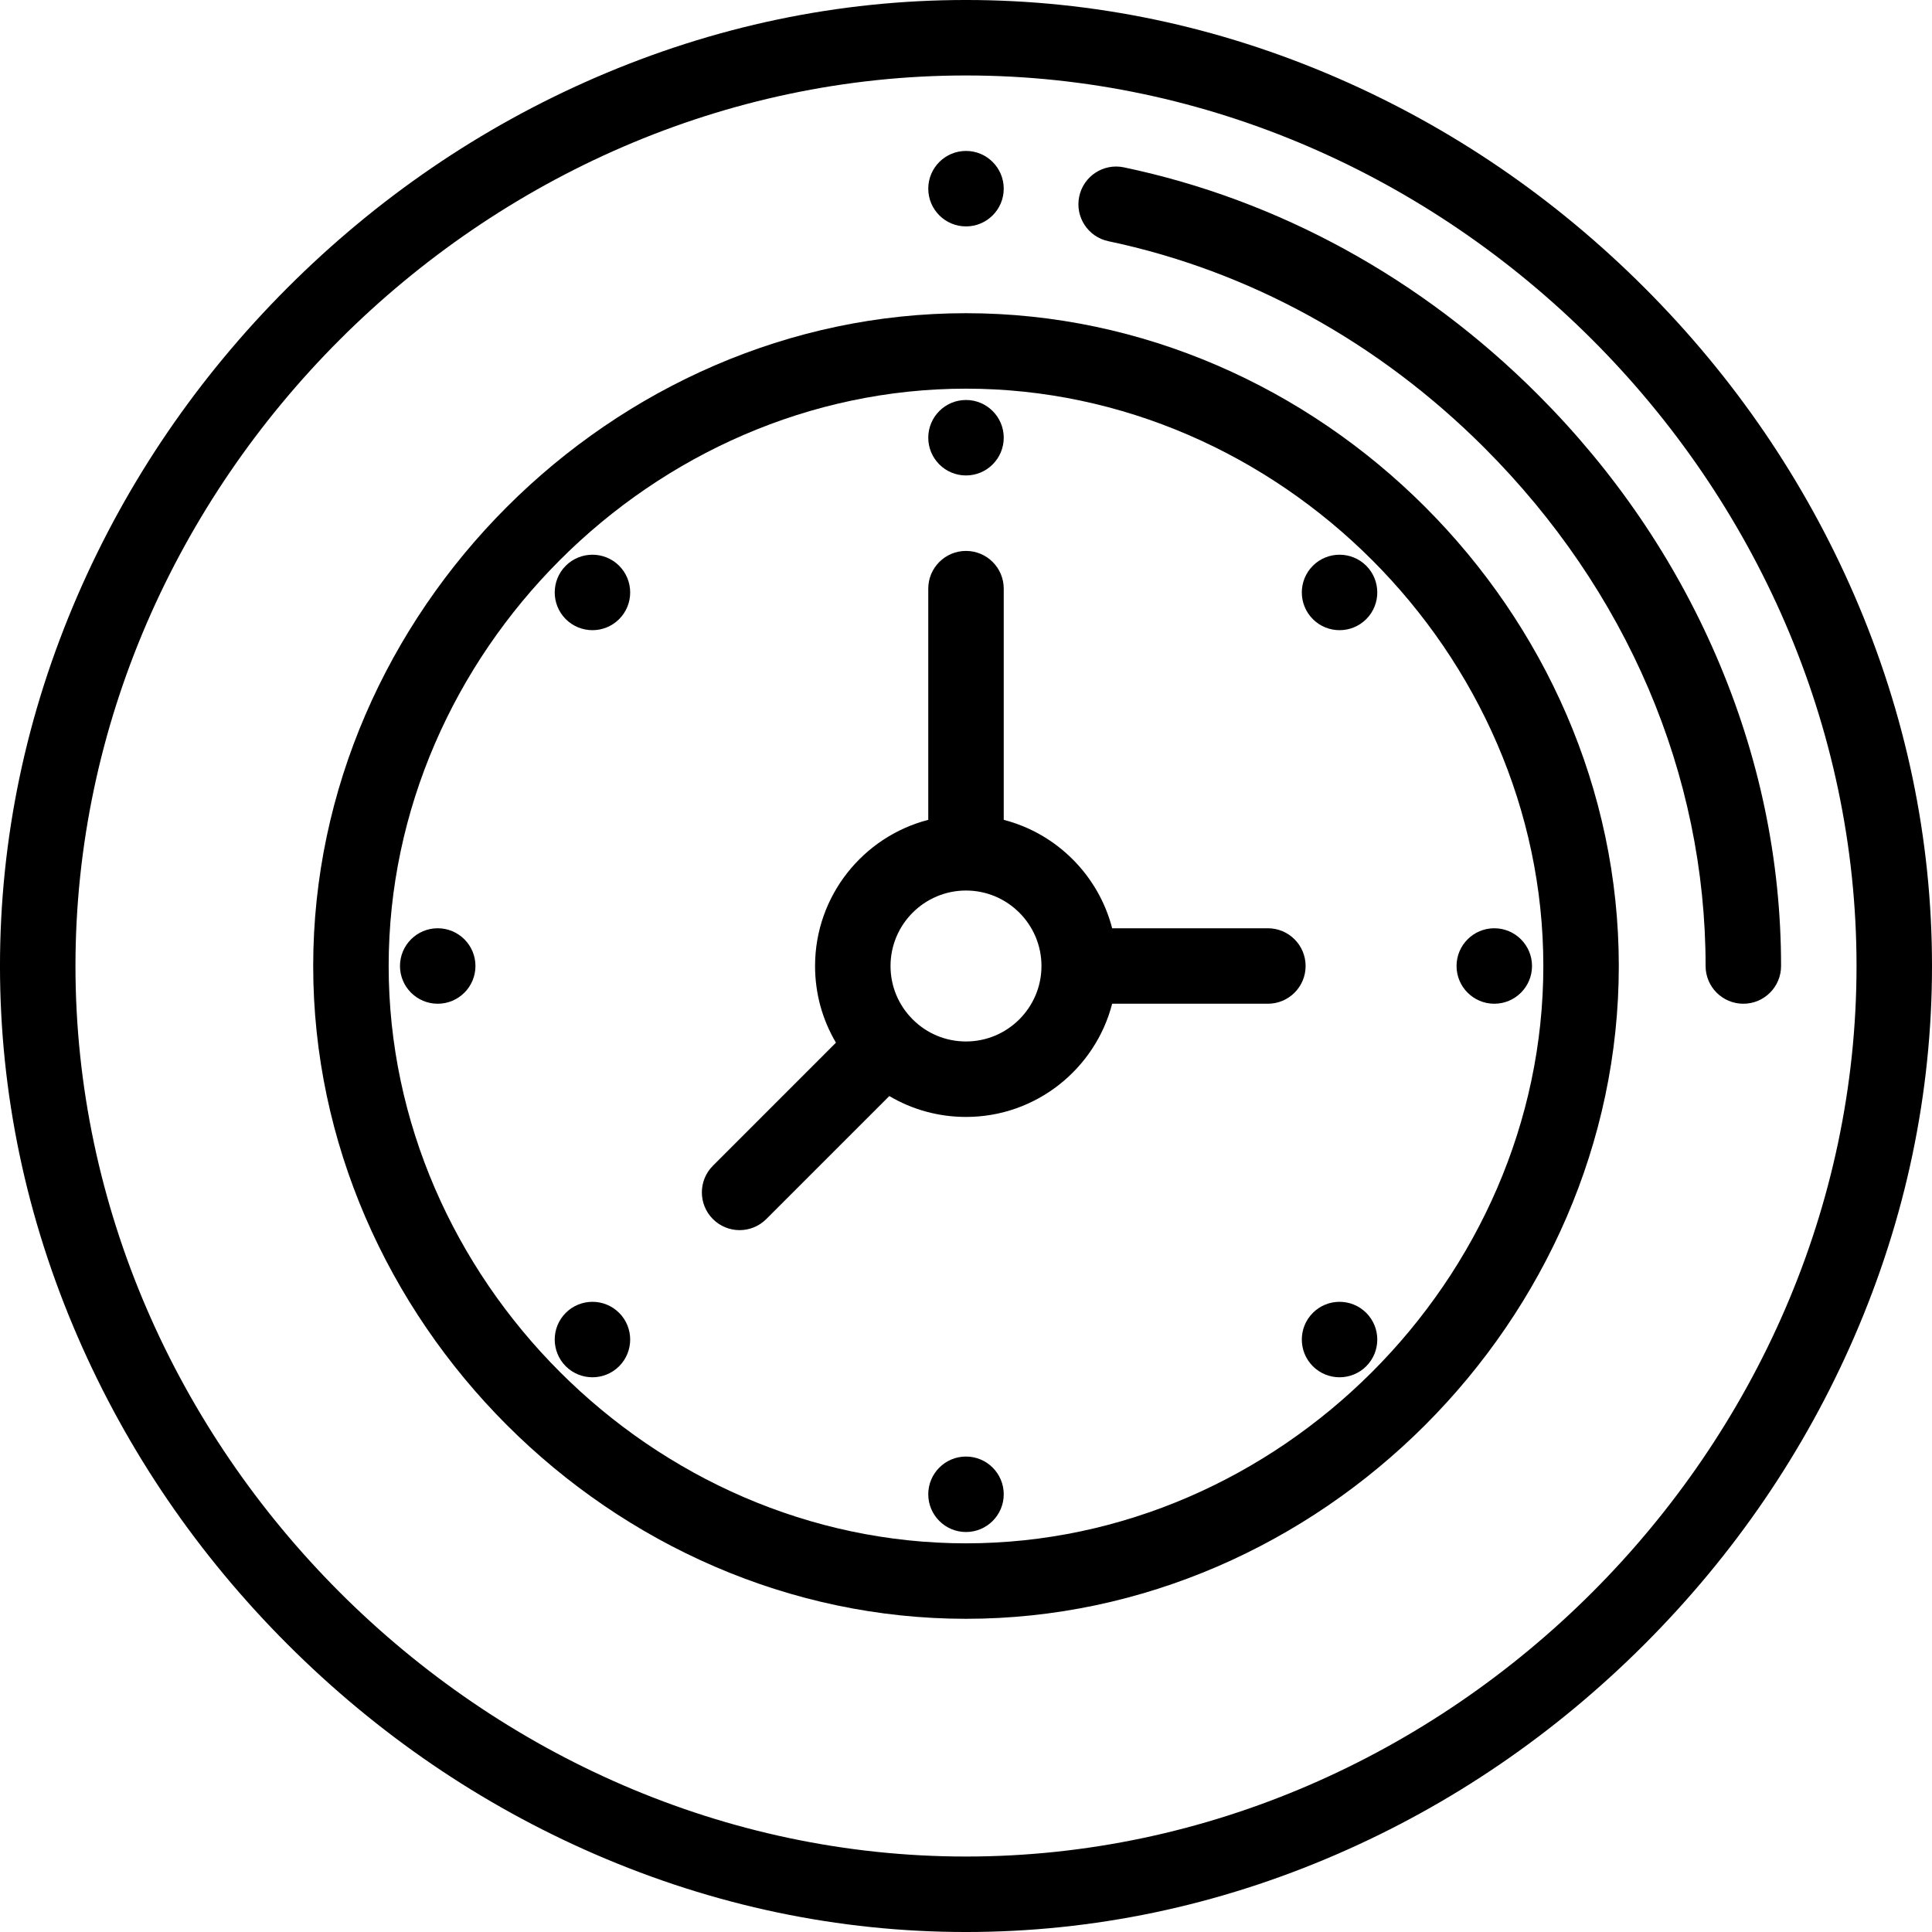
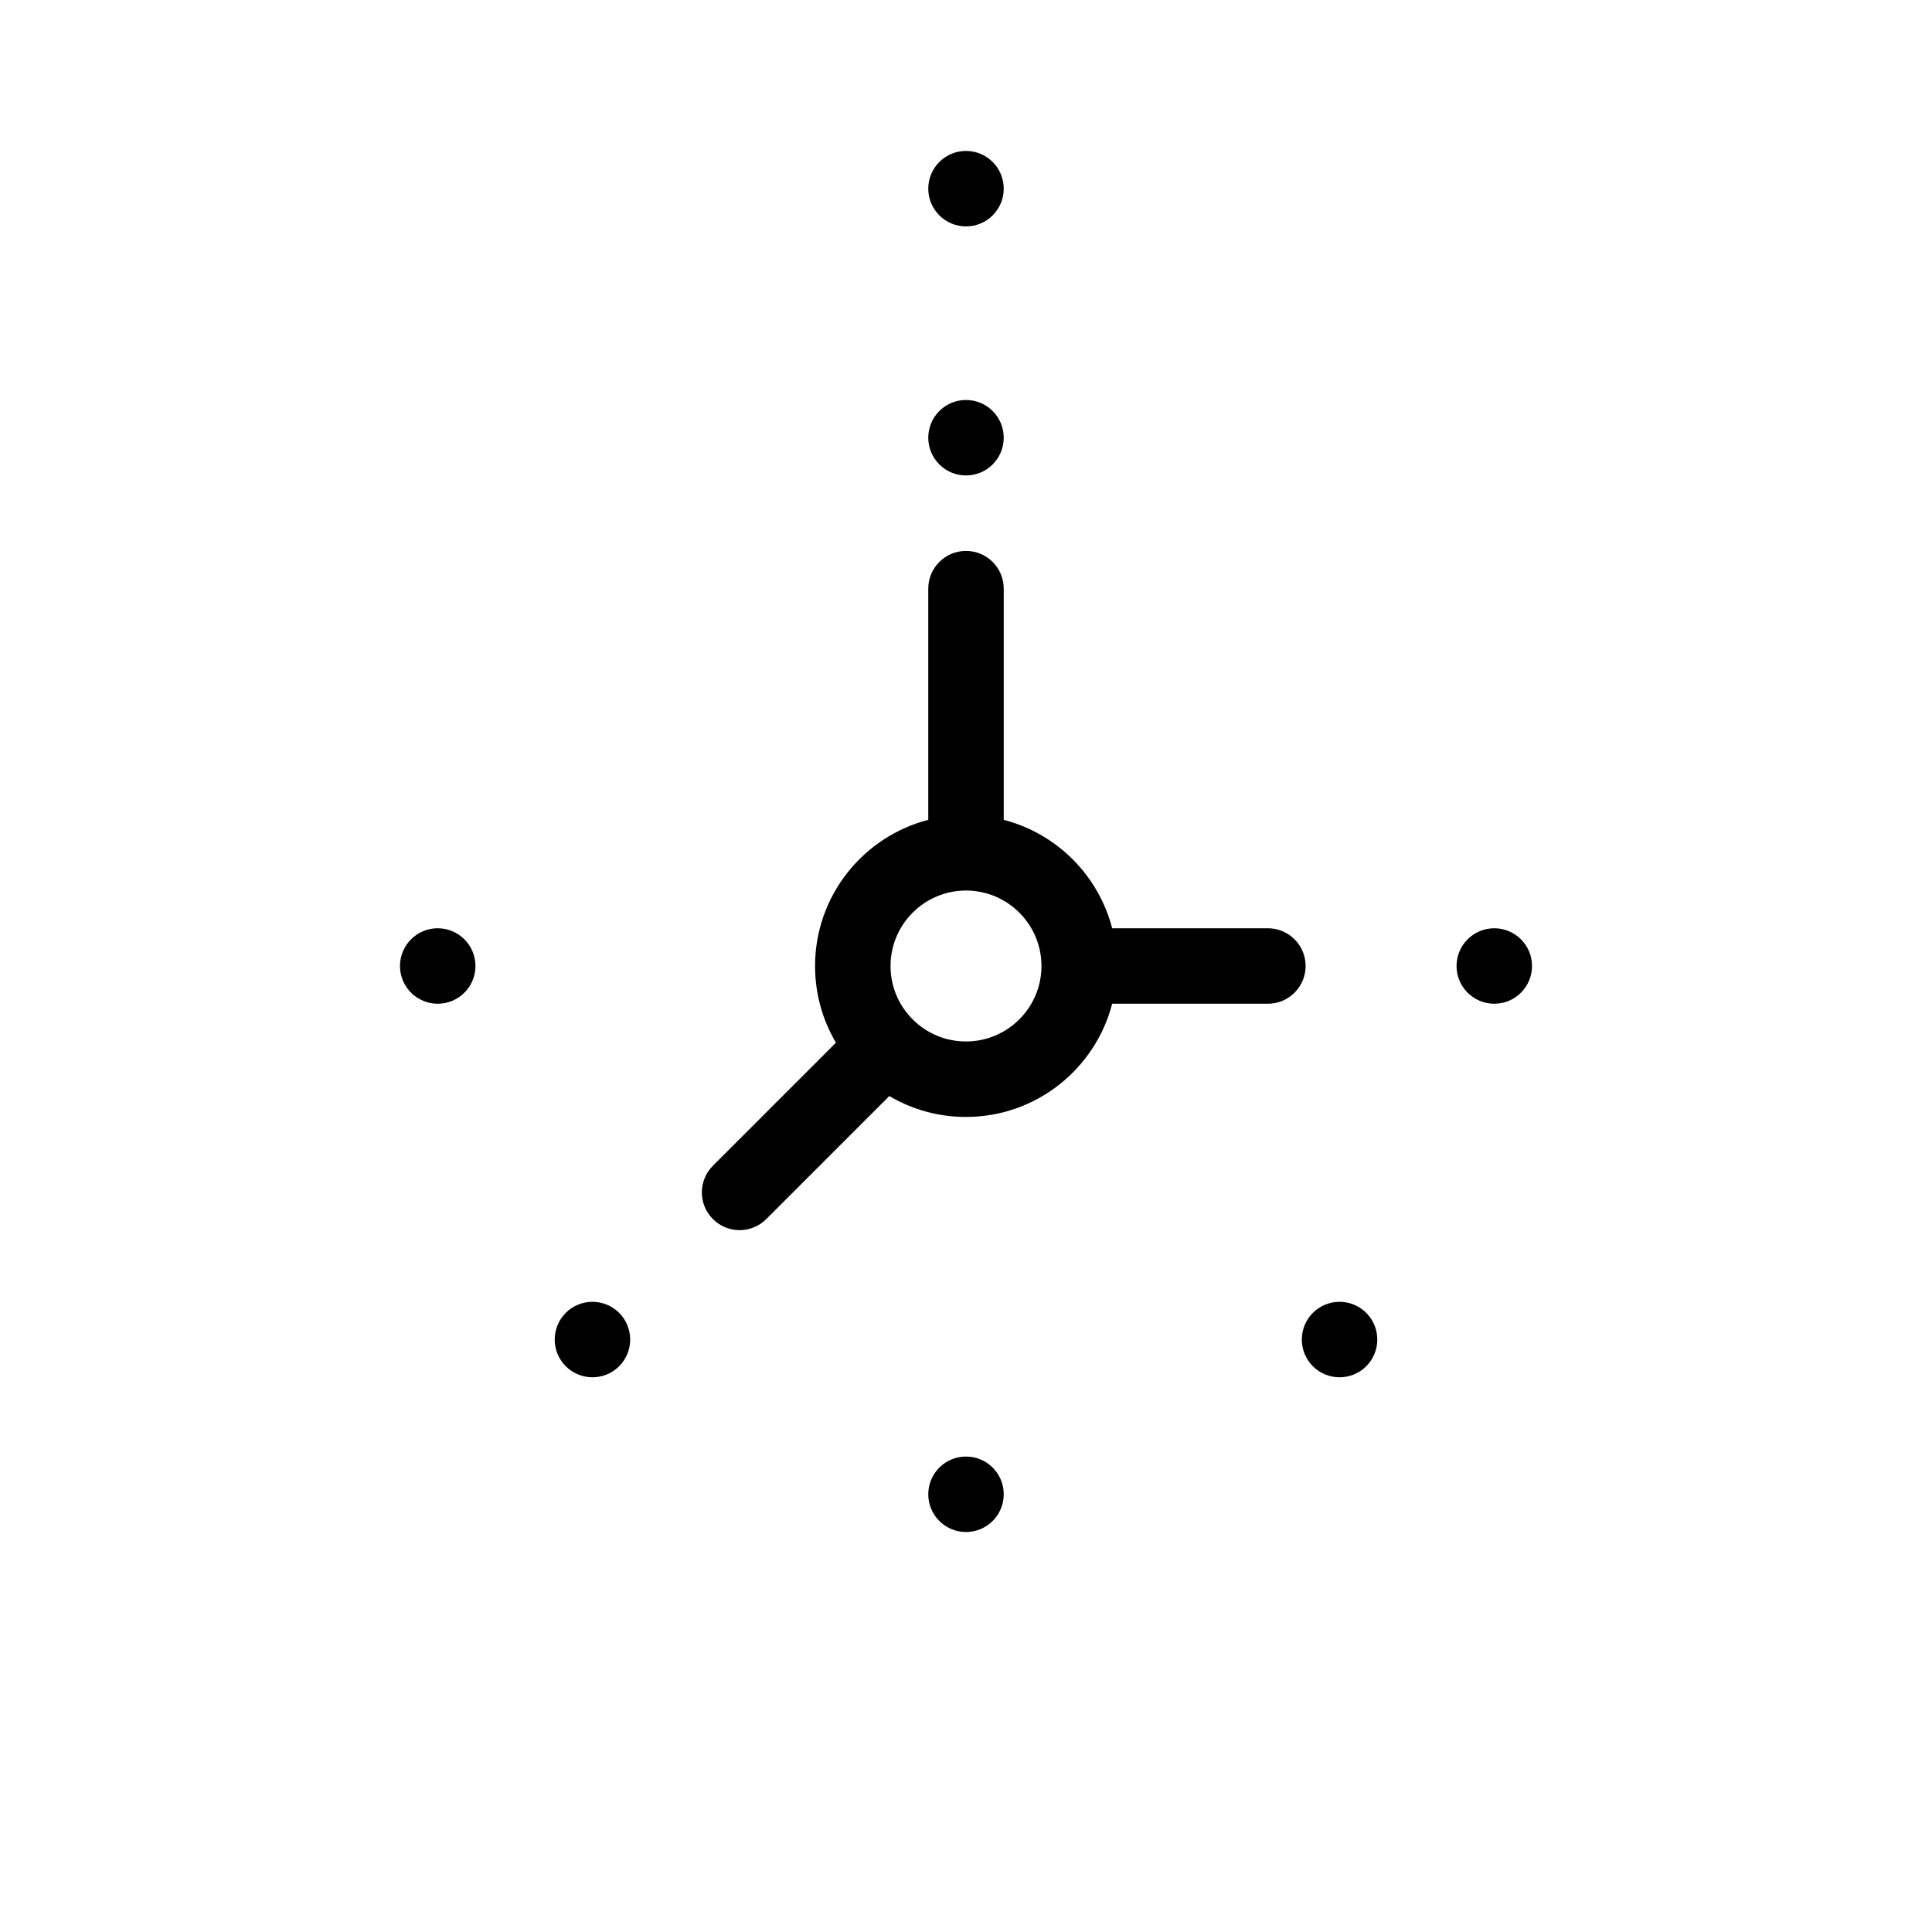
<svg xmlns="http://www.w3.org/2000/svg" viewBox="0 0 512 512">
  <path d="m396 266c5.52 0 10-4.48 10-10s-4.48-10-10-10-10 4.48-10 10 4.48 10 10 10zm0 0" />
-   <path d="m347.922 149.93c-3.902 3.91-3.902 10.242 0 14.148 3.906 3.902 10.238 3.902 14.148 0 3.898-3.906 3.898-10.238 0-14.148-3.91-3.898-10.242-3.898-14.148 0zm0 0" />
  <path d="m347.922 347.922c-3.902 3.906-3.902 10.238 0 14.148 3.906 3.898 10.238 3.898 14.148 0 3.898-3.91 3.898-10.242 0-14.148-3.91-3.902-10.242-3.902-14.148 0zm0 0" />
  <path d="m256 126c5.52 0 10-4.48 10-10s-4.48-10-10-10-10 4.48-10 10 4.48 10 10 10zm0 0" />
  <path d="m256 386c-5.52 0-10 4.48-10 10s4.48 10 10 10 10-4.48 10-10-4.48-10-10-10zm0 0" />
-   <path d="m149.93 149.93c-3.898 3.91-3.898 10.242 0 14.148 3.91 3.902 10.242 3.902 14.148 0 3.902-3.906 3.902-10.238 0-14.148-3.906-3.898-10.238-3.898-14.148 0zm0 0" />
  <path d="m149.93 347.922c-3.898 3.906-3.898 10.238 0 14.148 3.91 3.898 10.242 3.898 14.148 0 3.902-3.91 3.902-10.242 0-14.148-3.906-3.902-10.238-3.902-14.148 0zm0 0" />
  <path d="m116 246c-5.52 0-10 4.48-10 10s4.48 10 10 10 10-4.48 10-10-4.48-10-10-10zm0 0" />
-   <path d="m491.375 157.66c-13.148-30.297-31.855-57.695-55.598-81.438-23.742-23.742-51.145-42.449-81.438-55.598-31.531-13.688-64.617-20.625-98.34-20.625s-66.809 6.938-98.34 20.625c-30.297 13.148-57.695 31.855-81.438 55.598-23.742 23.742-42.449 51.141-55.598 81.438-13.688 31.531-20.625 64.617-20.625 98.34s6.938 66.809 20.625 98.34c13.148 30.297 31.855 57.695 55.598 81.438 23.742 23.742 51.145 42.449 81.438 55.598 31.531 13.688 64.617 20.625 98.34 20.625s66.809-6.938 98.34-20.625c30.297-13.148 57.695-31.855 81.438-55.598 23.742-23.742 42.449-51.141 55.598-81.438 13.688-31.531 20.625-64.617 20.625-98.34s-6.938-66.809-20.625-98.34zm-235.375 334.34c-127.926 0-236-108.074-236-236s108.074-236 236-236 236 108.074 236 236-108.074 236-236 236zm0 0" />
-   <path d="m454.805 173.84c-11.125-25.738-27.043-49.062-47.312-69.332-30.746-30.746-68.664-51.551-109.648-60.16-5.406-1.137-10.707 2.324-11.84 7.73-1.137 5.406 2.324 10.707 7.727 11.844 37.18 7.809 71.625 26.73 99.621 54.727 37.82 37.82 58.648 86.598 58.648 137.352 0 5.523 4.477 10 10 10s10-4.477 10-10c0-28.117-5.785-55.758-17.195-82.16zm0 0" />
-   <path d="m256 83c-93.773 0-173 79.223-173 173s79.227 173 173 173 173-79.223 173-173-79.227-173-173-173zm0 326c-82.934 0-153-70.066-153-153s70.066-153 153-153 153 70.066 153 153-70.066 153-153 153zm0 0" />
  <path d="m336 246h-41.266c-3.625-14.035-14.699-25.109-28.734-28.734v-61.266c0-5.523-4.477-10-10-10s-10 4.477-10 10v61.266c-17.234 4.453-30 20.129-30 38.734 0 7.262 1.93 14.227 5.535 20.32l-32.605 32.609c-3.906 3.902-3.906 10.234 0 14.141 1.953 1.953 4.512 2.93 7.07 2.93s5.117-.977 7.07-2.93l32.609-32.605c6.09 3.605 13.059 5.535 20.32 5.535 18.605 0 34.281-12.766 38.734-30h41.266c5.523 0 10-4.477 10-10s-4.477-10-10-10zm-80 30c-5.336 0-10.355-2.082-14.137-5.859 0 0 0 0 0-.004-.004 0-.004 0-.004 0-3.777-3.781-5.859-8.801-5.859-14.137 0-11.027 8.973-20 20-20s20 8.973 20 20-8.973 20-20 20zm0 0" />
  <path d="m256 60c5.52 0 10-4.48 10-10s-4.48-10-10-10-10 4.48-10 10 4.48 10 10 10zm0 0" />
</svg>